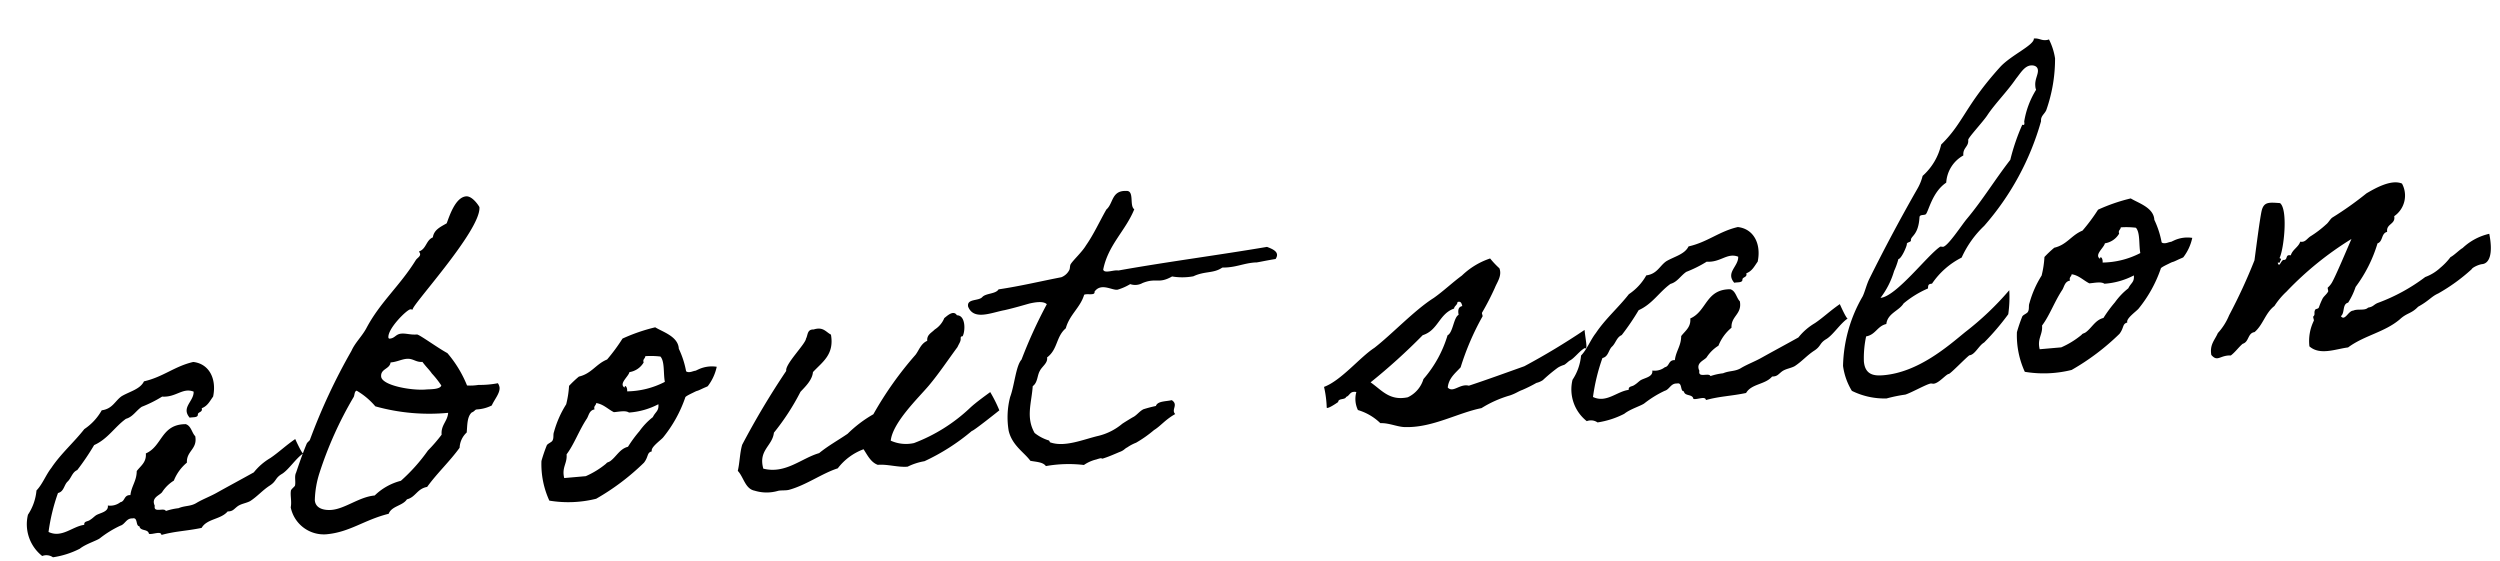
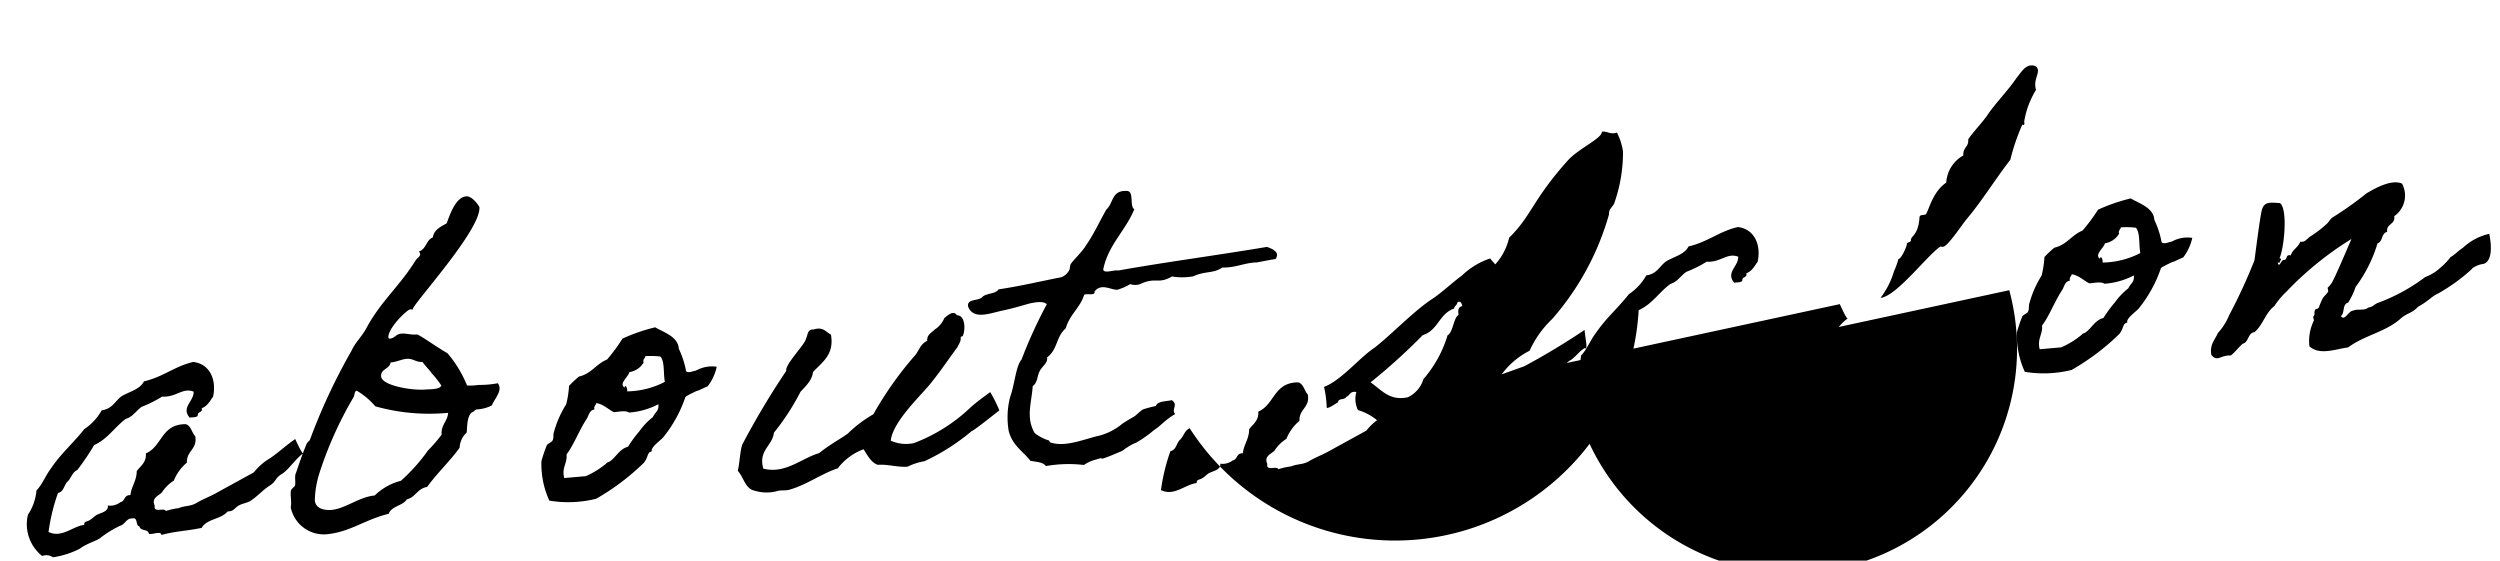
<svg xmlns="http://www.w3.org/2000/svg" width="147.166" height="33.001" viewBox="0 0 147.166 33.001">
-   <path id="パス_4423" data-name="パス 4423" d="M17-5.278c-.6.338-1.04.7-1.56.988a3.534,3.534,0,0,0-1.04.754c-.754.338-1.482.65-2.236.988-.39.182-.858.312-1.248.494-.39.208-.7.1-1.118.234a3.516,3.516,0,0,0-.754.1c-.078-.234-.754.078-.624-.364-.182-.494.312-.572.494-.754a2.208,2.208,0,0,1,.754-.624,2.635,2.635,0,0,1,.858-.988c.026-.7.7-.728.624-1.508-.182-.208-.182-.624-.494-.754C9.2-6.838,9.178-5.538,8.164-5.2c0,.52-.364.7-.624.988-.052.572-.39.858-.494,1.378-.39-.052-.338.338-.624.364a.974.974,0,0,1-.754.13c.026.39-.52.39-.754.52-.13.078-.208.156-.364.234-.156.1-.364.026-.364.26-.7.026-1.378.676-2.132.234a11.291,11.291,0,0,1,.754-2.236c.364-.052.39-.442.624-.624s.312-.52.624-.624A14.363,14.363,0,0,0,5.174-5.954c.832-.286,1.3-.962,2-1.378.416-.078.624-.416.988-.624A7.33,7.33,0,0,0,9.412-8.45c.806.13,1.248-.442,1.872-.13-.026.572-.832.858-.364,1.508.182-.026.468.052.494-.13,0-.182.312-.1.26-.364.364-.1.52-.39.728-.624.312-1.04-.078-1.95-.988-2.132-1.118.156-1.846.728-2.99.884-.26.442-.884.52-1.378.754-.416.234-.6.7-1.248.728A3.237,3.237,0,0,1,4.68-6.942C4-6.214,3.172-5.616,2.548-4.836c-.364.39-.6.91-.988,1.248A3.069,3.069,0,0,1,.936-2.21,2.383,2.383,0,0,0,1.56.286a.677.677,0,0,1,.624.13A5.1,5.1,0,0,0,3.8.052c.39-.26,1.066-.39,1.248-.52a6.186,6.186,0,0,1,1.248-.624c.286-.052.39-.416.754-.364.338-.052.13.468.364.494.026.312.494.182.52.494.208.078.728-.13.728.13.858-.156,1.482-.1,2.392-.208.364-.52,1.17-.39,1.612-.832.312.026.364-.1.624-.26.234-.13.52-.13.754-.234.442-.234.78-.572,1.222-.806s.338-.416.78-.624c.416-.208.91-.858,1.352-1.092C17.316-4.368,17-5.278,17-5.278ZM29.25-7.254a.581.581,0,0,0-.078-.26,5.593,5.593,0,0,1-1.144,0,3.052,3.052,0,0,1-.676-.026,6.853,6.853,0,0,0-.988-2c-.52-.338-1.56-1.248-1.69-1.248-.364,0-.624-.13-.91-.13-.338,0-.39.234-.7.234a.069.069,0,0,1-.078-.078c0-.52,1.222-1.534,1.43-1.534.052,0,.1.026.156.026-.338,0,4.42-4.29,4.42-5.668,0-.026-.338-.7-.728-.7-.624,0-1.066,1.04-1.274,1.482-.39.182-.78.312-.884.754-.416.13-.442.65-.884.754.026.078.052.1.052.156,0,.156-.182.208-.286.338-1.066,1.43-2.314,2.288-3.25,3.744-.312.468-.728.78-.988,1.248a34.9,34.9,0,0,0-2.886,4.992c-.026.078-.182.13-.234.26-.338.65-.65,1.378-.754,1.612-.13.208-.052.52-.13.754-.026.052-.234.182-.26.26-.078.286,0,.65-.1.988A1.988,1.988,0,0,0,18.33.468c1.4,0,2.288-.65,3.77-.884.208-.442.858-.39,1.144-.754.52-.078.65-.572,1.248-.624.65-.754,1.456-1.378,2.106-2.132a1.293,1.293,0,0,1,.494-.858c.078-.442.1-.91.39-1.144.234-.078.182-.156.338-.156A2.241,2.241,0,0,0,28.7-6.24C28.886-6.578,29.25-6.916,29.25-7.254ZM25.844-7.67c-.1.234-.676.156-.91.156-.884,0-2.574-.468-2.574-.988,0-.468.546-.39.624-.78.39,0,.65-.13.962-.13.39,0,.52.26.91.26.208.338.364.494.494.728A5.4,5.4,0,0,1,25.844-7.67ZM17.836-1.586a5.665,5.665,0,0,1,.416-1.586A22.259,22.259,0,0,1,20.618-7.41c.1-.1.078-.364.234-.39a4.2,4.2,0,0,1,1.014,1.014,11.769,11.769,0,0,0,4.238.754c-.078.494-.494.676-.494,1.248a9.228,9.228,0,0,1-.884.858,10.406,10.406,0,0,1-1.742,1.638,3.419,3.419,0,0,0-1.612.728c-.91,0-1.794.624-2.6.624C18.434-.936,17.836-1.04,17.836-1.586ZM33.072-5.928a6.015,6.015,0,0,0-.858,1.56c-.078.156-.026.338-.13.494-.052.1-.312.156-.364.26a9.082,9.082,0,0,0-.39.884,5.136,5.136,0,0,0,.26,2.366,6.793,6.793,0,0,0,2.756.13,13.857,13.857,0,0,0,2.99-1.872c.312-.338.208-.572.52-.624-.078-.234.572-.6.728-.754A7.683,7.683,0,0,0,40.092-5.72c0-.026.052-.078.468-.234.39-.156.13-.026.546-.182.208-.078.312-.1.364-.13a2.854,2.854,0,0,0,.624-1.092,1.876,1.876,0,0,0-1.066.052c-.364.13-.026.026-.39.1-.208.052-.338,0-.364-.052a5.33,5.33,0,0,0-.312-1.352c.026-.728-.858-1.066-1.274-1.378a10.453,10.453,0,0,0-1.976.494A10.625,10.625,0,0,1,35.7-8.346c-.676.208-.988.754-1.742.858a6.468,6.468,0,0,0-.624.494A5.818,5.818,0,0,1,33.072-5.928ZM37.96-8.346a4.839,4.839,0,0,1,.884.1c.234.312.078,1.014.13,1.508a4.988,4.988,0,0,1-2.262.364c.052-.234-.1-.442-.13-.234-.338-.26.286-.624.364-.884a1.173,1.173,0,0,0,.884-.494C37.778-8.19,37.934-8.19,37.96-8.346Zm-3.12,2.5c.416.1.65.416.988.624.338,0,.7-.052.884.1A4.375,4.375,0,0,0,38.48-5.46c0,.416-.208.416-.39.728a3.971,3.971,0,0,0-.858.754,7.745,7.745,0,0,0-.754.858c-.494.078-.728.52-1.118.754-.156.078-.156.026-.26.13a5.07,5.07,0,0,1-1.248.624H32.578c-.1-.65.26-.832.26-1.378.494-.546.858-1.352,1.378-2,.13-.182.182-.468.494-.494C34.658-5.694,34.814-5.694,34.84-5.85ZM56.732-3.64a9.9,9.9,0,0,1-3.458,1.768,2.179,2.179,0,0,1-1.352-.26c.208-1.066,1.872-2.392,2.522-3.042s1.248-1.4,1.872-2.106c.13-.234.234-.312.234-.52.026-.13.078-.052.13-.1.182-.286.286-1.2-.234-1.248-.182-.364-.624.026-.754.1a1.445,1.445,0,0,1-.624.624c-.208.182-.494.26-.494.624-.39.13-.52.494-.754.754A20.636,20.636,0,0,0,51.038-3.77a7.339,7.339,0,0,0-1.612,1.014c-.6.338-1.2.6-1.768.988-1.066.208-2.08,1.066-3.354.624-.208-1.118.65-1.274.806-2.054A13.877,13.877,0,0,0,46.878-5.46c.286-.26.754-.624.832-1.092.6-.546,1.352-.91,1.248-2.106-.286-.182-.416-.52-.988-.39-.39-.052-.364.312-.494.494-.052.312-1.378,1.4-1.326,1.794a47.164,47.164,0,0,0-2.964,4.108c-.182.468-.234,1.04-.39,1.508.312.39.338,1.092.884,1.248a2.393,2.393,0,0,0,1.378.13c.182-.026.416.026.624,0,1.04-.182,2.054-.806,2.99-1.014a3.4,3.4,0,0,1,1.612-.988c.208.39.364.806.754.988.572,0,1.17.26,1.742.26a3.58,3.58,0,0,1,1.014-.234,12.435,12.435,0,0,0,2.938-1.534c.078.026,1.716-1.066,1.716-1.066a8.329,8.329,0,0,0-.442-1.118C57.928-4.42,57.122-3.952,56.732-3.64Zm11.882.572c-.364.052-.832-.026-.962.26a7.621,7.621,0,0,0-.754.13c-.234.1-.39.286-.6.39-.026,0-.7.338-.728.364a3.444,3.444,0,0,1-1.43.572c-.91.13-2.054.52-2.886.13-.026-.026,0-.1-.1-.13a2.5,2.5,0,0,1-.754-.494c-.442-.962-.026-1.768.13-2.756.312-.182.312-.6.494-.858.156-.26.52-.416.494-.754.676-.416.624-1.17,1.248-1.612.286-.78.962-1.144,1.248-1.872.182-.078.65.13.624-.13.442-.52,1.066.052,1.378,0a3.217,3.217,0,0,0,.754-.26.888.888,0,0,0,.728,0c.858-.26.91.156,1.768-.234a3.6,3.6,0,0,0,1.248.1c.7-.26,1.2-.052,1.742-.364.806.078,1.274-.156,2-.13-.026.026.52-.052,1.17-.1.312-.39-.13-.6-.442-.754-2.886.234-5.954.364-8.84.624-.26-.078-.832.13-.884-.13.416-1.43,1.508-2.158,2.132-3.38-.286-.234.13-1.118-.39-1.118-.858-.1-.806.676-1.248.988-.468.676-.858,1.378-1.378,2-.26.364-.806.78-.988,1.014-.078.1-.052.26-.13.364a.89.89,0,0,1-.494.364c-1.248.13-2.444.312-3.744.39-.182.26-.754.156-.988.364-.234.234-.936,0-.884.494.26.858,1.326.468,2.132.39.572-.078,1.2-.208,1.482-.26.39-.052.832-.078,1.014.13a27.757,27.757,0,0,0-1.768,3.12c-.364.338-.546,1.482-.858,2.132a4.776,4.776,0,0,0-.26,1.976c.13.884.806,1.352,1.118,1.872.338.1.728.13.884.39a7.619,7.619,0,0,1,2.236.13,2.173,2.173,0,0,1,.754-.26c.546-.13.13.052.52-.052.234-.052.7-.208.858-.26.312-.078.338-.182.494-.234A2.468,2.468,0,0,1,66.3-.754a7.081,7.081,0,0,0,1.118-.65c.416-.208.7-.546,1.326-.832C68.51-2.522,69-2.756,68.614-3.068Zm9.75.962c.026-.234.416-.078.494-.26.234-.052.234-.338.624-.234a1.506,1.506,0,0,0,0,1.066A3.192,3.192,0,0,1,80.73-.65c.546.026,1.014.338,1.508.364,1.56.156,3.094-.572,4.5-.728a6.6,6.6,0,0,1,1.742-.6c.39-.1.468-.182.754-.26a8.412,8.412,0,0,0,.858-.338,1.15,1.15,0,0,0,.39-.13,9.72,9.72,0,0,1,.936-.65,1.5,1.5,0,0,1,.364-.13c.078,0,.312-.208.39-.234.26-.1.65-.546.936-.65.182.156.078-.52.078-1.066a41.077,41.077,0,0,1-3.718,1.82c-1.092.286-2.262.6-3.354.858-.52-.182-.962.364-1.248,0,.1-.546.52-.806.858-1.118a15.487,15.487,0,0,1,1.534-2.86c.052-.026-.026-.182,0-.234a15.869,15.869,0,0,0,.884-1.4c.156-.312.494-.676.364-1.118a5.181,5.181,0,0,1-.494-.624,4.381,4.381,0,0,0-1.742.858c-.6.364-1.144.806-1.768,1.17-1.17.6-2.652,1.924-3.744,2.626-.884.468-2.106,1.742-3.146,2.028a6.231,6.231,0,0,1,.052,1.222C77.662-1.742,78.052-1.924,78.364-2.106Zm4.108.078c-1.092.13-1.482-.546-2.106-1.066a35.423,35.423,0,0,0,3.3-2.5c.936-.208,1.066-1.17,1.976-1.4.026-.156.208-.182.234-.364.208-.052.234.1.26.26-.234.026-.286.208-.26.494-.312.13-.416,1.014-.754,1.144a6.973,6.973,0,0,1-1.638,2.444A1.728,1.728,0,0,1,82.472-2.028Zm25.818-3.25c-.6.338-1.04.7-1.56.988a3.534,3.534,0,0,0-1.04.754c-.754.338-1.482.65-2.236.988-.39.182-.858.312-1.248.494-.39.208-.7.1-1.118.234a3.516,3.516,0,0,0-.754.1c-.078-.234-.754.078-.624-.364-.182-.494.312-.572.494-.754a2.208,2.208,0,0,1,.754-.624,2.635,2.635,0,0,1,.858-.988c.026-.7.7-.728.624-1.508-.182-.208-.182-.624-.494-.754-1.456-.13-1.482,1.17-2.5,1.508,0,.52-.364.7-.624.988-.052.572-.39.858-.494,1.378-.39-.052-.338.338-.624.364a.974.974,0,0,1-.754.13c.026.39-.52.39-.754.52-.13.078-.208.156-.364.234-.156.1-.364.026-.364.26-.7.026-1.378.676-2.132.234a11.291,11.291,0,0,1,.754-2.236c.364-.052.39-.442.624-.624s.312-.52.624-.624A14.364,14.364,0,0,0,96.46-5.954c.832-.286,1.3-.962,2-1.378.416-.078.624-.416.988-.624A7.33,7.33,0,0,0,100.7-8.45c.806.13,1.248-.442,1.872-.13-.026.572-.832.858-.364,1.508.182-.026.468.052.494-.13,0-.182.312-.1.26-.364.364-.1.52-.39.728-.624.312-1.04-.078-1.95-.988-2.132-1.118.156-1.846.728-2.99.884-.26.442-.884.52-1.378.754-.416.234-.6.7-1.248.728a3.237,3.237,0,0,1-1.118,1.014c-.676.728-1.508,1.326-2.132,2.106-.364.39-.6.91-.988,1.248a3.069,3.069,0,0,1-.624,1.378,2.383,2.383,0,0,0,.624,2.5.677.677,0,0,1,.624.13A5.1,5.1,0,0,0,95.082.052c.39-.26,1.066-.39,1.248-.52a6.186,6.186,0,0,1,1.248-.624c.286-.052.39-.416.754-.364.338-.052.13.468.364.494.026.312.494.182.52.494.208.078.728-.13.728.13.858-.156,1.482-.1,2.392-.208.364-.52,1.17-.39,1.612-.832.312.026.364-.1.624-.26.234-.13.52-.13.754-.234.442-.234.78-.572,1.222-.806s.338-.416.78-.624c.416-.208.91-.858,1.352-1.092C108.6-4.368,108.29-5.278,108.29-5.278Zm10.01.052a17.312,17.312,0,0,1-2.808,2.236c-1.066.728-2.938,2.106-4.992,2.106-.52,0-1.092-.078-1.092-.91a6.055,6.055,0,0,1,.26-1.456c.572-.052.7-.546,1.248-.624.13-.624.806-.7,1.118-1.118a5.85,5.85,0,0,1,1.508-.754c.026-.182.026-.26.26-.26a4.609,4.609,0,0,1,1.872-1.378,5.943,5.943,0,0,1,1.482-1.742,15.891,15.891,0,0,0,3.874-5.85c0-.312.234-.39.364-.624a9.11,9.11,0,0,0,.78-2.99,3.7,3.7,0,0,0-.26-1.144.508.508,0,0,1-.182.026c-.286,0-.39-.156-.7-.156,0,.39-1.43.858-2.132,1.508-2.262,2.106-2.418,3.068-3.848,4.238a3.509,3.509,0,0,1-1.248,1.742,2.939,2.939,0,0,1-.39.754c-1.118,1.612-2.236,3.328-3.25,4.992-.208.338-.338.754-.494,1.014a8.49,8.49,0,0,0-1.508,3.978,3.788,3.788,0,0,0,.39,1.508,4.32,4.32,0,0,0,2,.624,8.76,8.76,0,0,1,1.118-.13c.364-.078,1.326-.52,1.56-.52.026,0,.1.026.156.026.312,0,.78-.494.936-.494.1,0,.988-.78,1.3-.988.338,0,.6-.52.936-.676a14.645,14.645,0,0,0,1.56-1.534A7.092,7.092,0,0,0,118.3-5.226ZM120.718-18.3c.182,0,.39.078.39.312,0,.26-.234.52-.234.91a.72.72,0,0,0,.026.234,5.077,5.077,0,0,0-.858,1.794c0,.1.026.26-.13.182a12.359,12.359,0,0,0-.884,2c-.988,1.066-1.846,2.236-2.86,3.25-.312.312-1.248,1.508-1.534,1.508-.026,0-.1-.026-.156-.026-.78.416-2.834,2.7-3.77,2.7a4.859,4.859,0,0,0,.936-1.508,4.21,4.21,0,0,0,.312-.676c.182,0,.572-.728.572-.832,0-.13.26-.078.26-.208,0-.26.468-.234.624-1.326.052-.156.286-.052.39-.13.182-.182.494-1.274,1.352-1.742a1.963,1.963,0,0,1,1.144-1.508c0-.468.364-.468.364-.884,0-.13.962-.988,1.248-1.352.494-.624,1.3-1.3,1.872-2C120.042-17.862,120.328-18.3,120.718-18.3Zm-.442,12.376a6.015,6.015,0,0,0-.858,1.56c-.078.156-.026.338-.13.494-.052.1-.312.156-.364.26a9.082,9.082,0,0,0-.39.884,5.136,5.136,0,0,0,.26,2.366,6.793,6.793,0,0,0,2.756.13,13.857,13.857,0,0,0,2.99-1.872c.312-.338.208-.572.52-.624-.078-.234.572-.6.728-.754A7.683,7.683,0,0,0,127.3-5.72c0-.026.052-.078.468-.234.39-.156.13-.026.546-.182.208-.078.312-.1.364-.13a2.854,2.854,0,0,0,.624-1.092,1.876,1.876,0,0,0-1.066.052c-.364.13-.026.026-.39.1-.208.052-.338,0-.364-.052a5.33,5.33,0,0,0-.312-1.352c.026-.728-.858-1.066-1.274-1.378a10.453,10.453,0,0,0-1.976.494A10.626,10.626,0,0,1,122.9-8.346c-.676.208-.988.754-1.742.858a6.468,6.468,0,0,0-.624.494A5.818,5.818,0,0,1,120.276-5.928Zm4.888-2.418a4.839,4.839,0,0,1,.884.1c.234.312.078,1.014.13,1.508a4.988,4.988,0,0,1-2.262.364c.052-.234-.1-.442-.13-.234-.338-.26.286-.624.364-.884a1.173,1.173,0,0,0,.884-.494C124.982-8.19,125.138-8.19,125.164-8.346Zm-3.12,2.5c.416.1.65.416.988.624.338,0,.7-.052.884.1a4.375,4.375,0,0,0,1.768-.338c0,.416-.208.416-.39.728a3.971,3.971,0,0,0-.858.754,7.745,7.745,0,0,0-.754.858c-.494.078-.728.52-1.118.754-.156.078-.156.026-.26.13a5.07,5.07,0,0,1-1.248.624h-1.274c-.1-.65.26-.832.26-1.378.494-.546.858-1.352,1.378-2,.13-.182.182-.468.494-.494C121.862-5.694,122.018-5.694,122.044-5.85Zm23.478,1.768c.026-.1.442-.26.676-.26.39-.026.676-.52.546-1.742a3.382,3.382,0,0,0-1.638.7c-.182.078-.546.39-.754.468a3.741,3.741,0,0,1-.65.572,2.64,2.64,0,0,1-.936.468A10.8,10.8,0,0,1,139.88-2.6c-.286.078-.286.208-.624.234-.208.182-.624,0-.884.1-.286-.026-.546.6-.754.26.26-.156.13-.7.494-.754a4.167,4.167,0,0,0,.52-.884,8.247,8.247,0,0,0,1.508-2.444c.338-.078.26-.572.624-.624-.026-.494.546-.39.494-.884a1.476,1.476,0,0,0,.624-1.872c-.624-.338-1.69.182-2.132.39a19.789,19.789,0,0,1-2.132,1.248c-.13.078-.26.286-.39.364a6.147,6.147,0,0,1-.988.624c-.234.13-.338.338-.624.26-.13.312-.494.416-.624.754-.338-.1-.182.234-.416.234-.182-.052-.312.494-.39.13h.13c0-.13.182-.182,0-.26.312-.52.754-2.808.312-3.224-.624-.1-.91-.156-1.092.286-.13.312-.6,2.5-.7,2.938a32.03,32.03,0,0,1-1.768,3.094,3.559,3.559,0,0,1-.754.988c-.208.39-.546.624-.494,1.248.338.468.494.052,1.144.13.286-.182.494-.442.754-.624.39-.078.338-.6.754-.624.546-.39.728-1.066,1.3-1.43a4.429,4.429,0,0,1,.78-.78,19.078,19.078,0,0,1,4.082-2.756c-.312.572-1.118,2.106-1.378,2.47a1.232,1.232,0,0,1-.26.26c-.026.026.026.208,0,.234-.1.156-.286.26-.364.39a4.275,4.275,0,0,0-.26.494c-.052.1-.208.052-.234.13-.1.156,0,.26-.13.364-.052.026.026.208,0,.26a2.709,2.709,0,0,0-.39,1.482c.572.6,1.534.286,2.262.26,1.014-.624,2.21-.7,3.172-1.378.468-.364.7-.26,1.144-.65.7-.312.806-.52,1.248-.676A10.76,10.76,0,0,0,145.522-4.082Z" transform="matrix(0.996, -0.087, 0.087, 0.996, 0.906, 32.581)" />
+   <path id="パス_4423" data-name="パス 4423" d="M17-5.278c-.6.338-1.04.7-1.56.988a3.534,3.534,0,0,0-1.04.754c-.754.338-1.482.65-2.236.988-.39.182-.858.312-1.248.494-.39.208-.7.1-1.118.234a3.516,3.516,0,0,0-.754.1c-.078-.234-.754.078-.624-.364-.182-.494.312-.572.494-.754a2.208,2.208,0,0,1,.754-.624,2.635,2.635,0,0,1,.858-.988c.026-.7.7-.728.624-1.508-.182-.208-.182-.624-.494-.754C9.2-6.838,9.178-5.538,8.164-5.2c0,.52-.364.7-.624.988-.052.572-.39.858-.494,1.378-.39-.052-.338.338-.624.364a.974.974,0,0,1-.754.13c.026.39-.52.39-.754.52-.13.078-.208.156-.364.234-.156.1-.364.026-.364.26-.7.026-1.378.676-2.132.234a11.291,11.291,0,0,1,.754-2.236c.364-.052.39-.442.624-.624s.312-.52.624-.624A14.363,14.363,0,0,0,5.174-5.954c.832-.286,1.3-.962,2-1.378.416-.078.624-.416.988-.624A7.33,7.33,0,0,0,9.412-8.45c.806.13,1.248-.442,1.872-.13-.026.572-.832.858-.364,1.508.182-.026.468.052.494-.13,0-.182.312-.1.26-.364.364-.1.52-.39.728-.624.312-1.04-.078-1.95-.988-2.132-1.118.156-1.846.728-2.99.884-.26.442-.884.52-1.378.754-.416.234-.6.7-1.248.728A3.237,3.237,0,0,1,4.68-6.942C4-6.214,3.172-5.616,2.548-4.836c-.364.39-.6.91-.988,1.248A3.069,3.069,0,0,1,.936-2.21,2.383,2.383,0,0,0,1.56.286a.677.677,0,0,1,.624.13A5.1,5.1,0,0,0,3.8.052c.39-.26,1.066-.39,1.248-.52a6.186,6.186,0,0,1,1.248-.624c.286-.052.39-.416.754-.364.338-.052.13.468.364.494.026.312.494.182.52.494.208.078.728-.13.728.13.858-.156,1.482-.1,2.392-.208.364-.52,1.17-.39,1.612-.832.312.026.364-.1.624-.26.234-.13.52-.13.754-.234.442-.234.78-.572,1.222-.806s.338-.416.78-.624c.416-.208.91-.858,1.352-1.092C17.316-4.368,17-5.278,17-5.278ZM29.25-7.254a.581.581,0,0,0-.078-.26,5.593,5.593,0,0,1-1.144,0,3.052,3.052,0,0,1-.676-.026,6.853,6.853,0,0,0-.988-2c-.52-.338-1.56-1.248-1.69-1.248-.364,0-.624-.13-.91-.13-.338,0-.39.234-.7.234a.069.069,0,0,1-.078-.078c0-.52,1.222-1.534,1.43-1.534.052,0,.1.026.156.026-.338,0,4.42-4.29,4.42-5.668,0-.026-.338-.7-.728-.7-.624,0-1.066,1.04-1.274,1.482-.39.182-.78.312-.884.754-.416.13-.442.65-.884.754.026.078.052.1.052.156,0,.156-.182.208-.286.338-1.066,1.43-2.314,2.288-3.25,3.744-.312.468-.728.78-.988,1.248a34.9,34.9,0,0,0-2.886,4.992c-.026.078-.182.13-.234.26-.338.65-.65,1.378-.754,1.612-.13.208-.052.52-.13.754-.026.052-.234.182-.26.26-.078.286,0,.65-.1.988A1.988,1.988,0,0,0,18.33.468c1.4,0,2.288-.65,3.77-.884.208-.442.858-.39,1.144-.754.52-.078.65-.572,1.248-.624.65-.754,1.456-1.378,2.106-2.132a1.293,1.293,0,0,1,.494-.858c.078-.442.1-.91.39-1.144.234-.078.182-.156.338-.156A2.241,2.241,0,0,0,28.7-6.24C28.886-6.578,29.25-6.916,29.25-7.254ZM25.844-7.67c-.1.234-.676.156-.91.156-.884,0-2.574-.468-2.574-.988,0-.468.546-.39.624-.78.39,0,.65-.13.962-.13.39,0,.52.26.91.26.208.338.364.494.494.728A5.4,5.4,0,0,1,25.844-7.67ZM17.836-1.586a5.665,5.665,0,0,1,.416-1.586A22.259,22.259,0,0,1,20.618-7.41c.1-.1.078-.364.234-.39a4.2,4.2,0,0,1,1.014,1.014,11.769,11.769,0,0,0,4.238.754c-.078.494-.494.676-.494,1.248a9.228,9.228,0,0,1-.884.858,10.406,10.406,0,0,1-1.742,1.638,3.419,3.419,0,0,0-1.612.728c-.91,0-1.794.624-2.6.624C18.434-.936,17.836-1.04,17.836-1.586ZM33.072-5.928a6.015,6.015,0,0,0-.858,1.56c-.078.156-.026.338-.13.494-.052.1-.312.156-.364.26a9.082,9.082,0,0,0-.39.884,5.136,5.136,0,0,0,.26,2.366,6.793,6.793,0,0,0,2.756.13,13.857,13.857,0,0,0,2.99-1.872c.312-.338.208-.572.52-.624-.078-.234.572-.6.728-.754A7.683,7.683,0,0,0,40.092-5.72c0-.026.052-.078.468-.234.39-.156.13-.026.546-.182.208-.078.312-.1.364-.13a2.854,2.854,0,0,0,.624-1.092,1.876,1.876,0,0,0-1.066.052c-.364.13-.026.026-.39.1-.208.052-.338,0-.364-.052a5.33,5.33,0,0,0-.312-1.352c.026-.728-.858-1.066-1.274-1.378a10.453,10.453,0,0,0-1.976.494A10.625,10.625,0,0,1,35.7-8.346c-.676.208-.988.754-1.742.858a6.468,6.468,0,0,0-.624.494A5.818,5.818,0,0,1,33.072-5.928ZM37.96-8.346a4.839,4.839,0,0,1,.884.1c.234.312.078,1.014.13,1.508a4.988,4.988,0,0,1-2.262.364c.052-.234-.1-.442-.13-.234-.338-.26.286-.624.364-.884a1.173,1.173,0,0,0,.884-.494C37.778-8.19,37.934-8.19,37.96-8.346Zm-3.12,2.5c.416.1.65.416.988.624.338,0,.7-.052.884.1A4.375,4.375,0,0,0,38.48-5.46c0,.416-.208.416-.39.728a3.971,3.971,0,0,0-.858.754,7.745,7.745,0,0,0-.754.858c-.494.078-.728.52-1.118.754-.156.078-.156.026-.26.13a5.07,5.07,0,0,1-1.248.624H32.578c-.1-.65.26-.832.26-1.378.494-.546.858-1.352,1.378-2,.13-.182.182-.468.494-.494C34.658-5.694,34.814-5.694,34.84-5.85ZM56.732-3.64a9.9,9.9,0,0,1-3.458,1.768,2.179,2.179,0,0,1-1.352-.26c.208-1.066,1.872-2.392,2.522-3.042s1.248-1.4,1.872-2.106c.13-.234.234-.312.234-.52.026-.13.078-.052.13-.1.182-.286.286-1.2-.234-1.248-.182-.364-.624.026-.754.1a1.445,1.445,0,0,1-.624.624c-.208.182-.494.26-.494.624-.39.13-.52.494-.754.754A20.636,20.636,0,0,0,51.038-3.77a7.339,7.339,0,0,0-1.612,1.014c-.6.338-1.2.6-1.768.988-1.066.208-2.08,1.066-3.354.624-.208-1.118.65-1.274.806-2.054A13.877,13.877,0,0,0,46.878-5.46c.286-.26.754-.624.832-1.092.6-.546,1.352-.91,1.248-2.106-.286-.182-.416-.52-.988-.39-.39-.052-.364.312-.494.494-.052.312-1.378,1.4-1.326,1.794a47.164,47.164,0,0,0-2.964,4.108c-.182.468-.234,1.04-.39,1.508.312.39.338,1.092.884,1.248a2.393,2.393,0,0,0,1.378.13c.182-.026.416.026.624,0,1.04-.182,2.054-.806,2.99-1.014a3.4,3.4,0,0,1,1.612-.988c.208.39.364.806.754.988.572,0,1.17.26,1.742.26a3.58,3.58,0,0,1,1.014-.234,12.435,12.435,0,0,0,2.938-1.534c.078.026,1.716-1.066,1.716-1.066a8.329,8.329,0,0,0-.442-1.118C57.928-4.42,57.122-3.952,56.732-3.64Zm11.882.572c-.364.052-.832-.026-.962.26a7.621,7.621,0,0,0-.754.13c-.234.1-.39.286-.6.39-.026,0-.7.338-.728.364a3.444,3.444,0,0,1-1.43.572c-.91.13-2.054.52-2.886.13-.026-.026,0-.1-.1-.13a2.5,2.5,0,0,1-.754-.494c-.442-.962-.026-1.768.13-2.756.312-.182.312-.6.494-.858.156-.26.52-.416.494-.754.676-.416.624-1.17,1.248-1.612.286-.78.962-1.144,1.248-1.872.182-.078.65.13.624-.13.442-.52,1.066.052,1.378,0a3.217,3.217,0,0,0,.754-.26.888.888,0,0,0,.728,0c.858-.26.91.156,1.768-.234a3.6,3.6,0,0,0,1.248.1c.7-.26,1.2-.052,1.742-.364.806.078,1.274-.156,2-.13-.026.026.52-.052,1.17-.1.312-.39-.13-.6-.442-.754-2.886.234-5.954.364-8.84.624-.26-.078-.832.13-.884-.13.416-1.43,1.508-2.158,2.132-3.38-.286-.234.13-1.118-.39-1.118-.858-.1-.806.676-1.248.988-.468.676-.858,1.378-1.378,2-.26.364-.806.78-.988,1.014-.078.1-.052.26-.13.364a.89.89,0,0,1-.494.364c-1.248.13-2.444.312-3.744.39-.182.26-.754.156-.988.364-.234.234-.936,0-.884.494.26.858,1.326.468,2.132.39.572-.078,1.2-.208,1.482-.26.39-.052.832-.078,1.014.13a27.757,27.757,0,0,0-1.768,3.12c-.364.338-.546,1.482-.858,2.132a4.776,4.776,0,0,0-.26,1.976c.13.884.806,1.352,1.118,1.872.338.1.728.13.884.39a7.619,7.619,0,0,1,2.236.13,2.173,2.173,0,0,1,.754-.26c.546-.13.13.052.52-.052.234-.052.7-.208.858-.26.312-.078.338-.182.494-.234A2.468,2.468,0,0,1,66.3-.754a7.081,7.081,0,0,0,1.118-.65c.416-.208.7-.546,1.326-.832C68.51-2.522,69-2.756,68.614-3.068Zm9.75.962c.026-.234.416-.078.494-.26.234-.052.234-.338.624-.234a1.506,1.506,0,0,0,0,1.066A3.192,3.192,0,0,1,80.73-.65c.546.026,1.014.338,1.508.364,1.56.156,3.094-.572,4.5-.728a6.6,6.6,0,0,1,1.742-.6c.39-.1.468-.182.754-.26a8.412,8.412,0,0,0,.858-.338,1.15,1.15,0,0,0,.39-.13,9.72,9.72,0,0,1,.936-.65,1.5,1.5,0,0,1,.364-.13c.078,0,.312-.208.39-.234.26-.1.65-.546.936-.65.182.156.078-.52.078-1.066a41.077,41.077,0,0,1-3.718,1.82c-1.092.286-2.262.6-3.354.858-.52-.182-.962.364-1.248,0,.1-.546.52-.806.858-1.118a15.487,15.487,0,0,1,1.534-2.86c.052-.026-.026-.182,0-.234a15.869,15.869,0,0,0,.884-1.4c.156-.312.494-.676.364-1.118a5.181,5.181,0,0,1-.494-.624,4.381,4.381,0,0,0-1.742.858c-.6.364-1.144.806-1.768,1.17-1.17.6-2.652,1.924-3.744,2.626-.884.468-2.106,1.742-3.146,2.028a6.231,6.231,0,0,1,.052,1.222C77.662-1.742,78.052-1.924,78.364-2.106Zm4.108.078c-1.092.13-1.482-.546-2.106-1.066a35.423,35.423,0,0,0,3.3-2.5c.936-.208,1.066-1.17,1.976-1.4.026-.156.208-.182.234-.364.208-.052.234.1.26.26-.234.026-.286.208-.26.494-.312.13-.416,1.014-.754,1.144a6.973,6.973,0,0,1-1.638,2.444A1.728,1.728,0,0,1,82.472-2.028Zc-.6.338-1.04.7-1.56.988a3.534,3.534,0,0,0-1.04.754c-.754.338-1.482.65-2.236.988-.39.182-.858.312-1.248.494-.39.208-.7.1-1.118.234a3.516,3.516,0,0,0-.754.1c-.078-.234-.754.078-.624-.364-.182-.494.312-.572.494-.754a2.208,2.208,0,0,1,.754-.624,2.635,2.635,0,0,1,.858-.988c.026-.7.7-.728.624-1.508-.182-.208-.182-.624-.494-.754-1.456-.13-1.482,1.17-2.5,1.508,0,.52-.364.7-.624.988-.052.572-.39.858-.494,1.378-.39-.052-.338.338-.624.364a.974.974,0,0,1-.754.13c.026.39-.52.39-.754.52-.13.078-.208.156-.364.234-.156.1-.364.026-.364.26-.7.026-1.378.676-2.132.234a11.291,11.291,0,0,1,.754-2.236c.364-.052.39-.442.624-.624s.312-.52.624-.624A14.364,14.364,0,0,0,96.46-5.954c.832-.286,1.3-.962,2-1.378.416-.078.624-.416.988-.624A7.33,7.33,0,0,0,100.7-8.45c.806.13,1.248-.442,1.872-.13-.026.572-.832.858-.364,1.508.182-.026.468.052.494-.13,0-.182.312-.1.26-.364.364-.1.52-.39.728-.624.312-1.04-.078-1.95-.988-2.132-1.118.156-1.846.728-2.99.884-.26.442-.884.52-1.378.754-.416.234-.6.7-1.248.728a3.237,3.237,0,0,1-1.118,1.014c-.676.728-1.508,1.326-2.132,2.106-.364.39-.6.91-.988,1.248a3.069,3.069,0,0,1-.624,1.378,2.383,2.383,0,0,0,.624,2.5.677.677,0,0,1,.624.13A5.1,5.1,0,0,0,95.082.052c.39-.26,1.066-.39,1.248-.52a6.186,6.186,0,0,1,1.248-.624c.286-.052.39-.416.754-.364.338-.052.13.468.364.494.026.312.494.182.52.494.208.078.728-.13.728.13.858-.156,1.482-.1,2.392-.208.364-.52,1.17-.39,1.612-.832.312.026.364-.1.624-.26.234-.13.52-.13.754-.234.442-.234.78-.572,1.222-.806s.338-.416.78-.624c.416-.208.91-.858,1.352-1.092C108.6-4.368,108.29-5.278,108.29-5.278Zm10.01.052a17.312,17.312,0,0,1-2.808,2.236c-1.066.728-2.938,2.106-4.992,2.106-.52,0-1.092-.078-1.092-.91a6.055,6.055,0,0,1,.26-1.456c.572-.052.7-.546,1.248-.624.13-.624.806-.7,1.118-1.118a5.85,5.85,0,0,1,1.508-.754c.026-.182.026-.26.26-.26a4.609,4.609,0,0,1,1.872-1.378,5.943,5.943,0,0,1,1.482-1.742,15.891,15.891,0,0,0,3.874-5.85c0-.312.234-.39.364-.624a9.11,9.11,0,0,0,.78-2.99,3.7,3.7,0,0,0-.26-1.144.508.508,0,0,1-.182.026c-.286,0-.39-.156-.7-.156,0,.39-1.43.858-2.132,1.508-2.262,2.106-2.418,3.068-3.848,4.238a3.509,3.509,0,0,1-1.248,1.742,2.939,2.939,0,0,1-.39.754c-1.118,1.612-2.236,3.328-3.25,4.992-.208.338-.338.754-.494,1.014a8.49,8.49,0,0,0-1.508,3.978,3.788,3.788,0,0,0,.39,1.508,4.32,4.32,0,0,0,2,.624,8.76,8.76,0,0,1,1.118-.13c.364-.078,1.326-.52,1.56-.52.026,0,.1.026.156.026.312,0,.78-.494.936-.494.1,0,.988-.78,1.3-.988.338,0,.6-.52.936-.676a14.645,14.645,0,0,0,1.56-1.534A7.092,7.092,0,0,0,118.3-5.226ZM120.718-18.3c.182,0,.39.078.39.312,0,.26-.234.52-.234.91a.72.72,0,0,0,.026.234,5.077,5.077,0,0,0-.858,1.794c0,.1.026.26-.13.182a12.359,12.359,0,0,0-.884,2c-.988,1.066-1.846,2.236-2.86,3.25-.312.312-1.248,1.508-1.534,1.508-.026,0-.1-.026-.156-.026-.78.416-2.834,2.7-3.77,2.7a4.859,4.859,0,0,0,.936-1.508,4.21,4.21,0,0,0,.312-.676c.182,0,.572-.728.572-.832,0-.13.26-.078.26-.208,0-.26.468-.234.624-1.326.052-.156.286-.052.39-.13.182-.182.494-1.274,1.352-1.742a1.963,1.963,0,0,1,1.144-1.508c0-.468.364-.468.364-.884,0-.13.962-.988,1.248-1.352.494-.624,1.3-1.3,1.872-2C120.042-17.862,120.328-18.3,120.718-18.3Zm-.442,12.376a6.015,6.015,0,0,0-.858,1.56c-.078.156-.026.338-.13.494-.052.1-.312.156-.364.26a9.082,9.082,0,0,0-.39.884,5.136,5.136,0,0,0,.26,2.366,6.793,6.793,0,0,0,2.756.13,13.857,13.857,0,0,0,2.99-1.872c.312-.338.208-.572.52-.624-.078-.234.572-.6.728-.754A7.683,7.683,0,0,0,127.3-5.72c0-.026.052-.078.468-.234.39-.156.13-.026.546-.182.208-.078.312-.1.364-.13a2.854,2.854,0,0,0,.624-1.092,1.876,1.876,0,0,0-1.066.052c-.364.13-.026.026-.39.1-.208.052-.338,0-.364-.052a5.33,5.33,0,0,0-.312-1.352c.026-.728-.858-1.066-1.274-1.378a10.453,10.453,0,0,0-1.976.494A10.626,10.626,0,0,1,122.9-8.346c-.676.208-.988.754-1.742.858a6.468,6.468,0,0,0-.624.494A5.818,5.818,0,0,1,120.276-5.928Zm4.888-2.418a4.839,4.839,0,0,1,.884.1c.234.312.078,1.014.13,1.508a4.988,4.988,0,0,1-2.262.364c.052-.234-.1-.442-.13-.234-.338-.26.286-.624.364-.884a1.173,1.173,0,0,0,.884-.494C124.982-8.19,125.138-8.19,125.164-8.346Zm-3.12,2.5c.416.1.65.416.988.624.338,0,.7-.052.884.1a4.375,4.375,0,0,0,1.768-.338c0,.416-.208.416-.39.728a3.971,3.971,0,0,0-.858.754,7.745,7.745,0,0,0-.754.858c-.494.078-.728.52-1.118.754-.156.078-.156.026-.26.13a5.07,5.07,0,0,1-1.248.624h-1.274c-.1-.65.26-.832.26-1.378.494-.546.858-1.352,1.378-2,.13-.182.182-.468.494-.494C121.862-5.694,122.018-5.694,122.044-5.85Zm23.478,1.768c.026-.1.442-.26.676-.26.39-.026.676-.52.546-1.742a3.382,3.382,0,0,0-1.638.7c-.182.078-.546.39-.754.468a3.741,3.741,0,0,1-.65.572,2.64,2.64,0,0,1-.936.468A10.8,10.8,0,0,1,139.88-2.6c-.286.078-.286.208-.624.234-.208.182-.624,0-.884.1-.286-.026-.546.6-.754.26.26-.156.13-.7.494-.754a4.167,4.167,0,0,0,.52-.884,8.247,8.247,0,0,0,1.508-2.444c.338-.078.26-.572.624-.624-.026-.494.546-.39.494-.884a1.476,1.476,0,0,0,.624-1.872c-.624-.338-1.69.182-2.132.39a19.789,19.789,0,0,1-2.132,1.248c-.13.078-.26.286-.39.364a6.147,6.147,0,0,1-.988.624c-.234.13-.338.338-.624.26-.13.312-.494.416-.624.754-.338-.1-.182.234-.416.234-.182-.052-.312.494-.39.13h.13c0-.13.182-.182,0-.26.312-.52.754-2.808.312-3.224-.624-.1-.91-.156-1.092.286-.13.312-.6,2.5-.7,2.938a32.03,32.03,0,0,1-1.768,3.094,3.559,3.559,0,0,1-.754.988c-.208.39-.546.624-.494,1.248.338.468.494.052,1.144.13.286-.182.494-.442.754-.624.39-.078.338-.6.754-.624.546-.39.728-1.066,1.3-1.43a4.429,4.429,0,0,1,.78-.78,19.078,19.078,0,0,1,4.082-2.756c-.312.572-1.118,2.106-1.378,2.47a1.232,1.232,0,0,1-.26.26c-.026.026.026.208,0,.234-.1.156-.286.26-.364.39a4.275,4.275,0,0,0-.26.494c-.052.1-.208.052-.234.13-.1.156,0,.26-.13.364-.052.026.026.208,0,.26a2.709,2.709,0,0,0-.39,1.482c.572.6,1.534.286,2.262.26,1.014-.624,2.21-.7,3.172-1.378.468-.364.7-.26,1.144-.65.7-.312.806-.52,1.248-.676A10.76,10.76,0,0,0,145.522-4.082Z" transform="matrix(0.996, -0.087, 0.087, 0.996, 0.906, 32.581)" />
</svg>